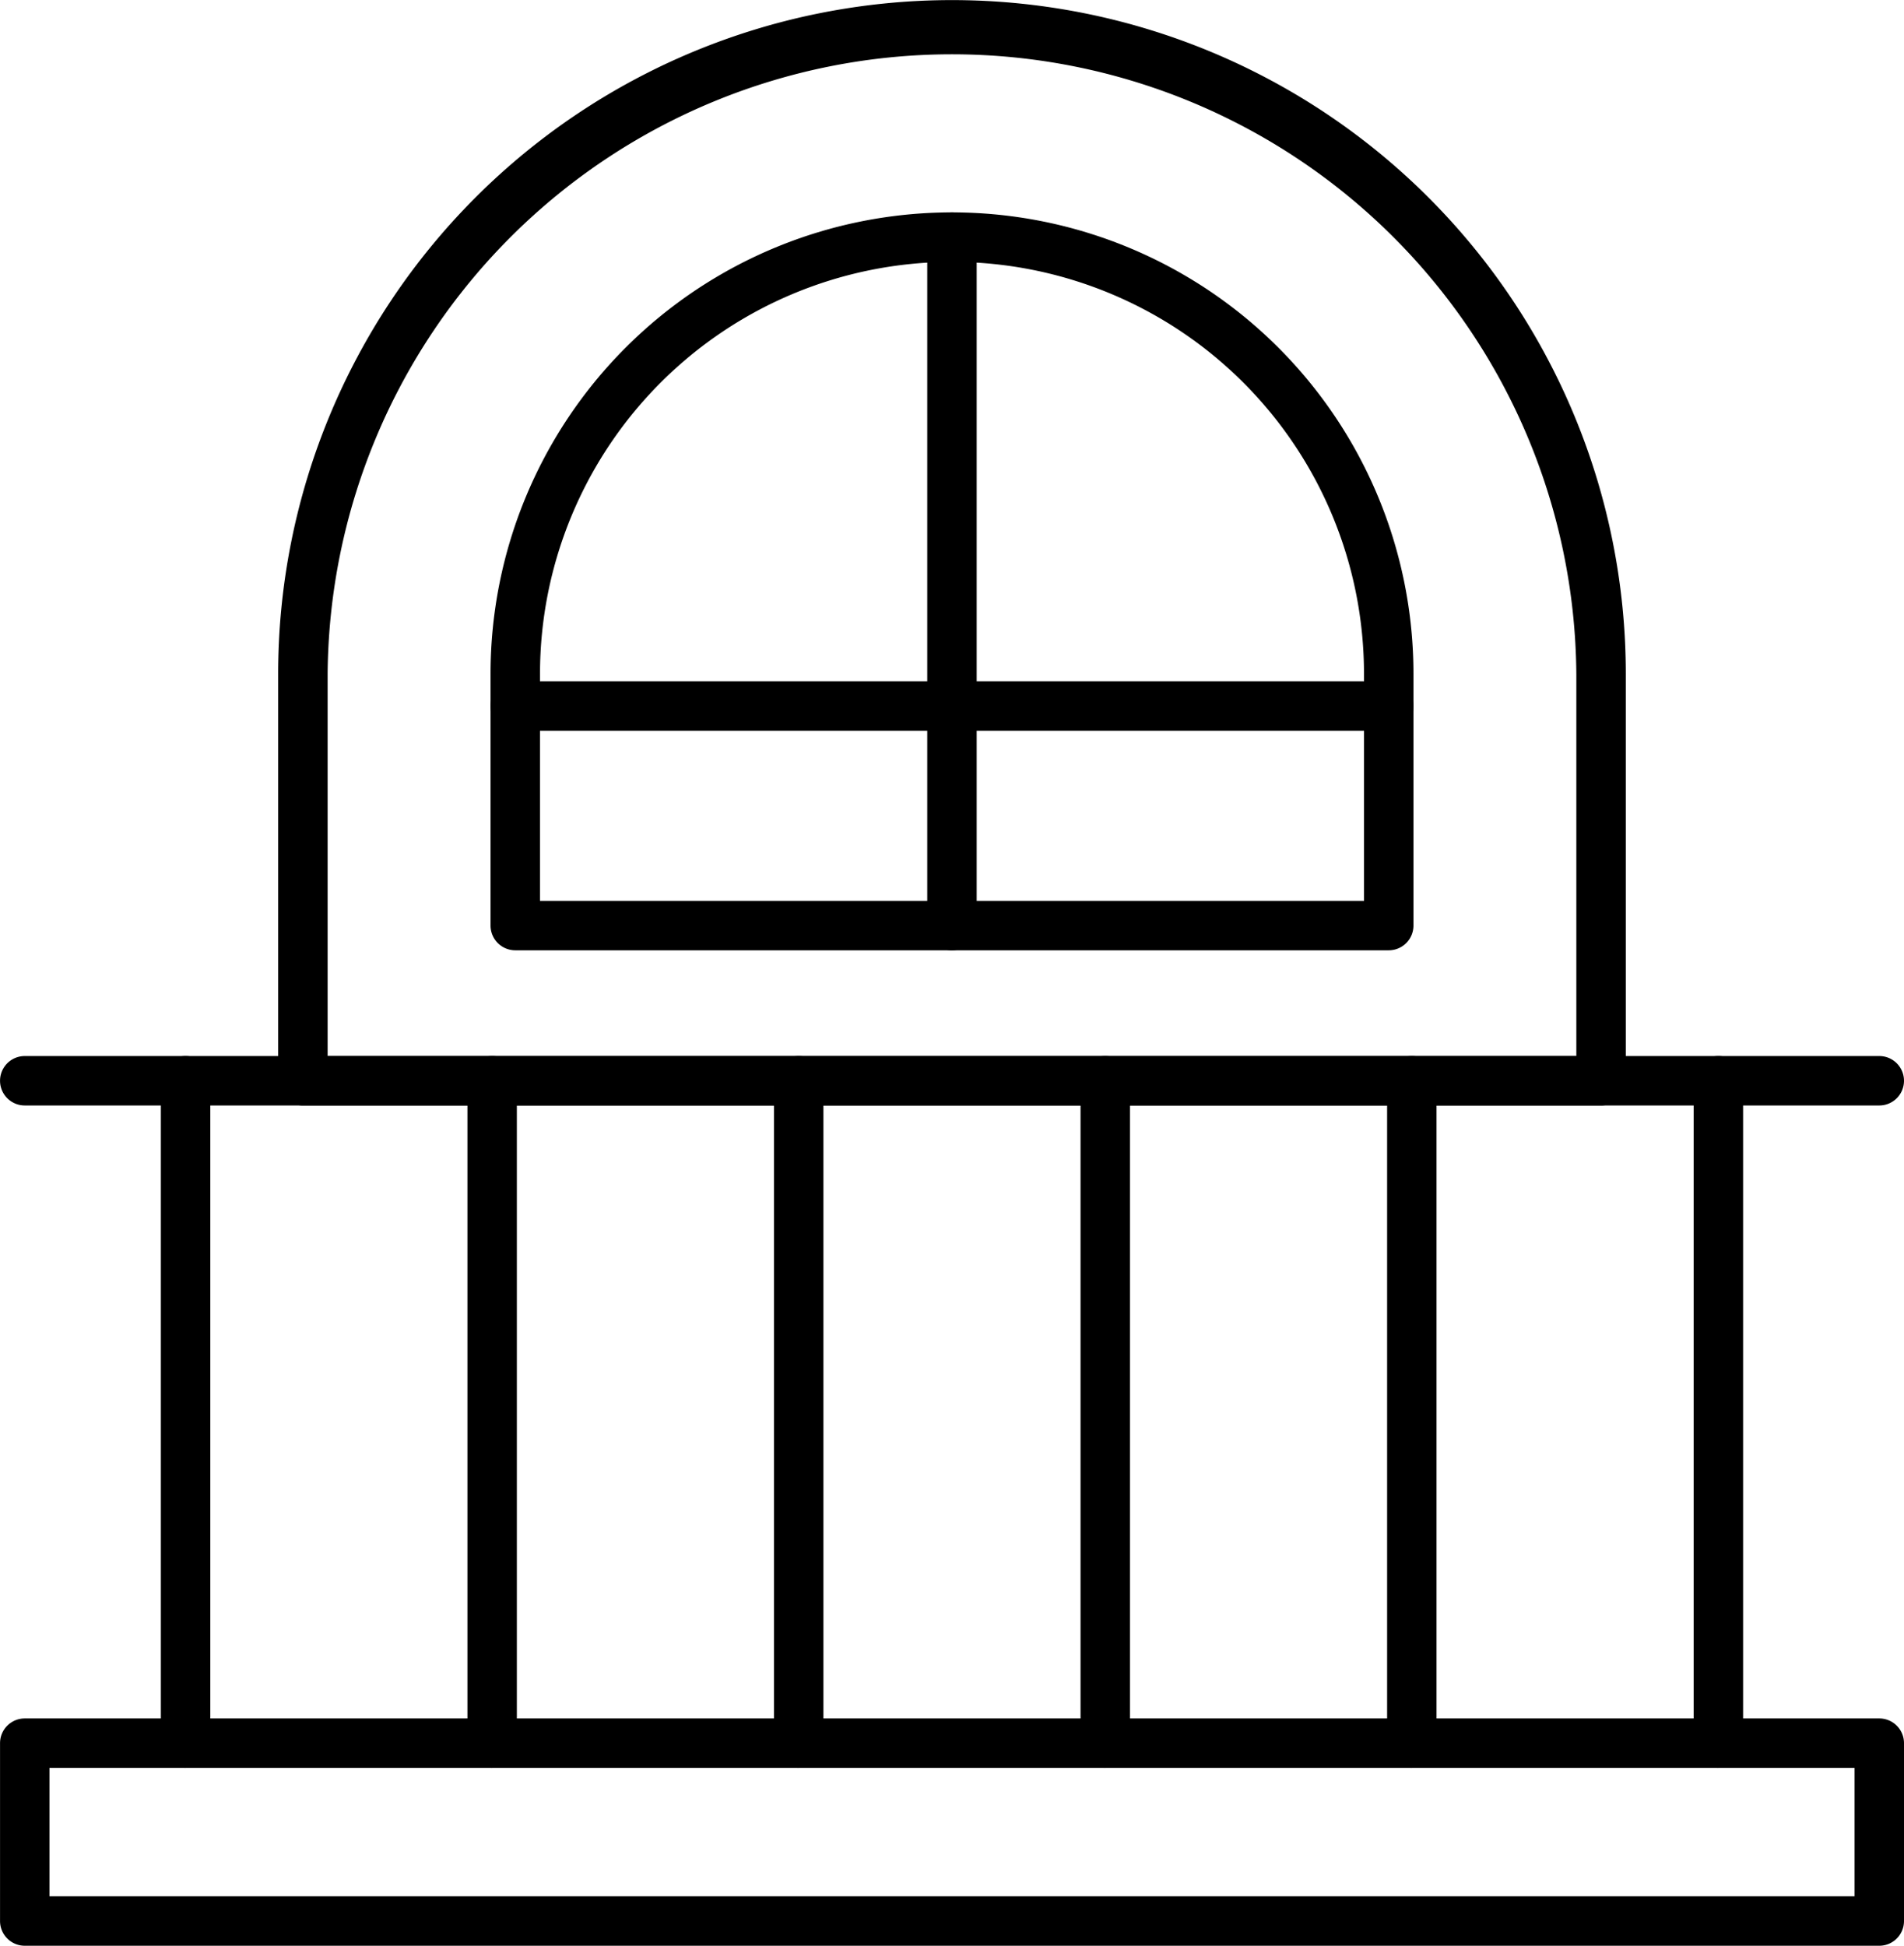
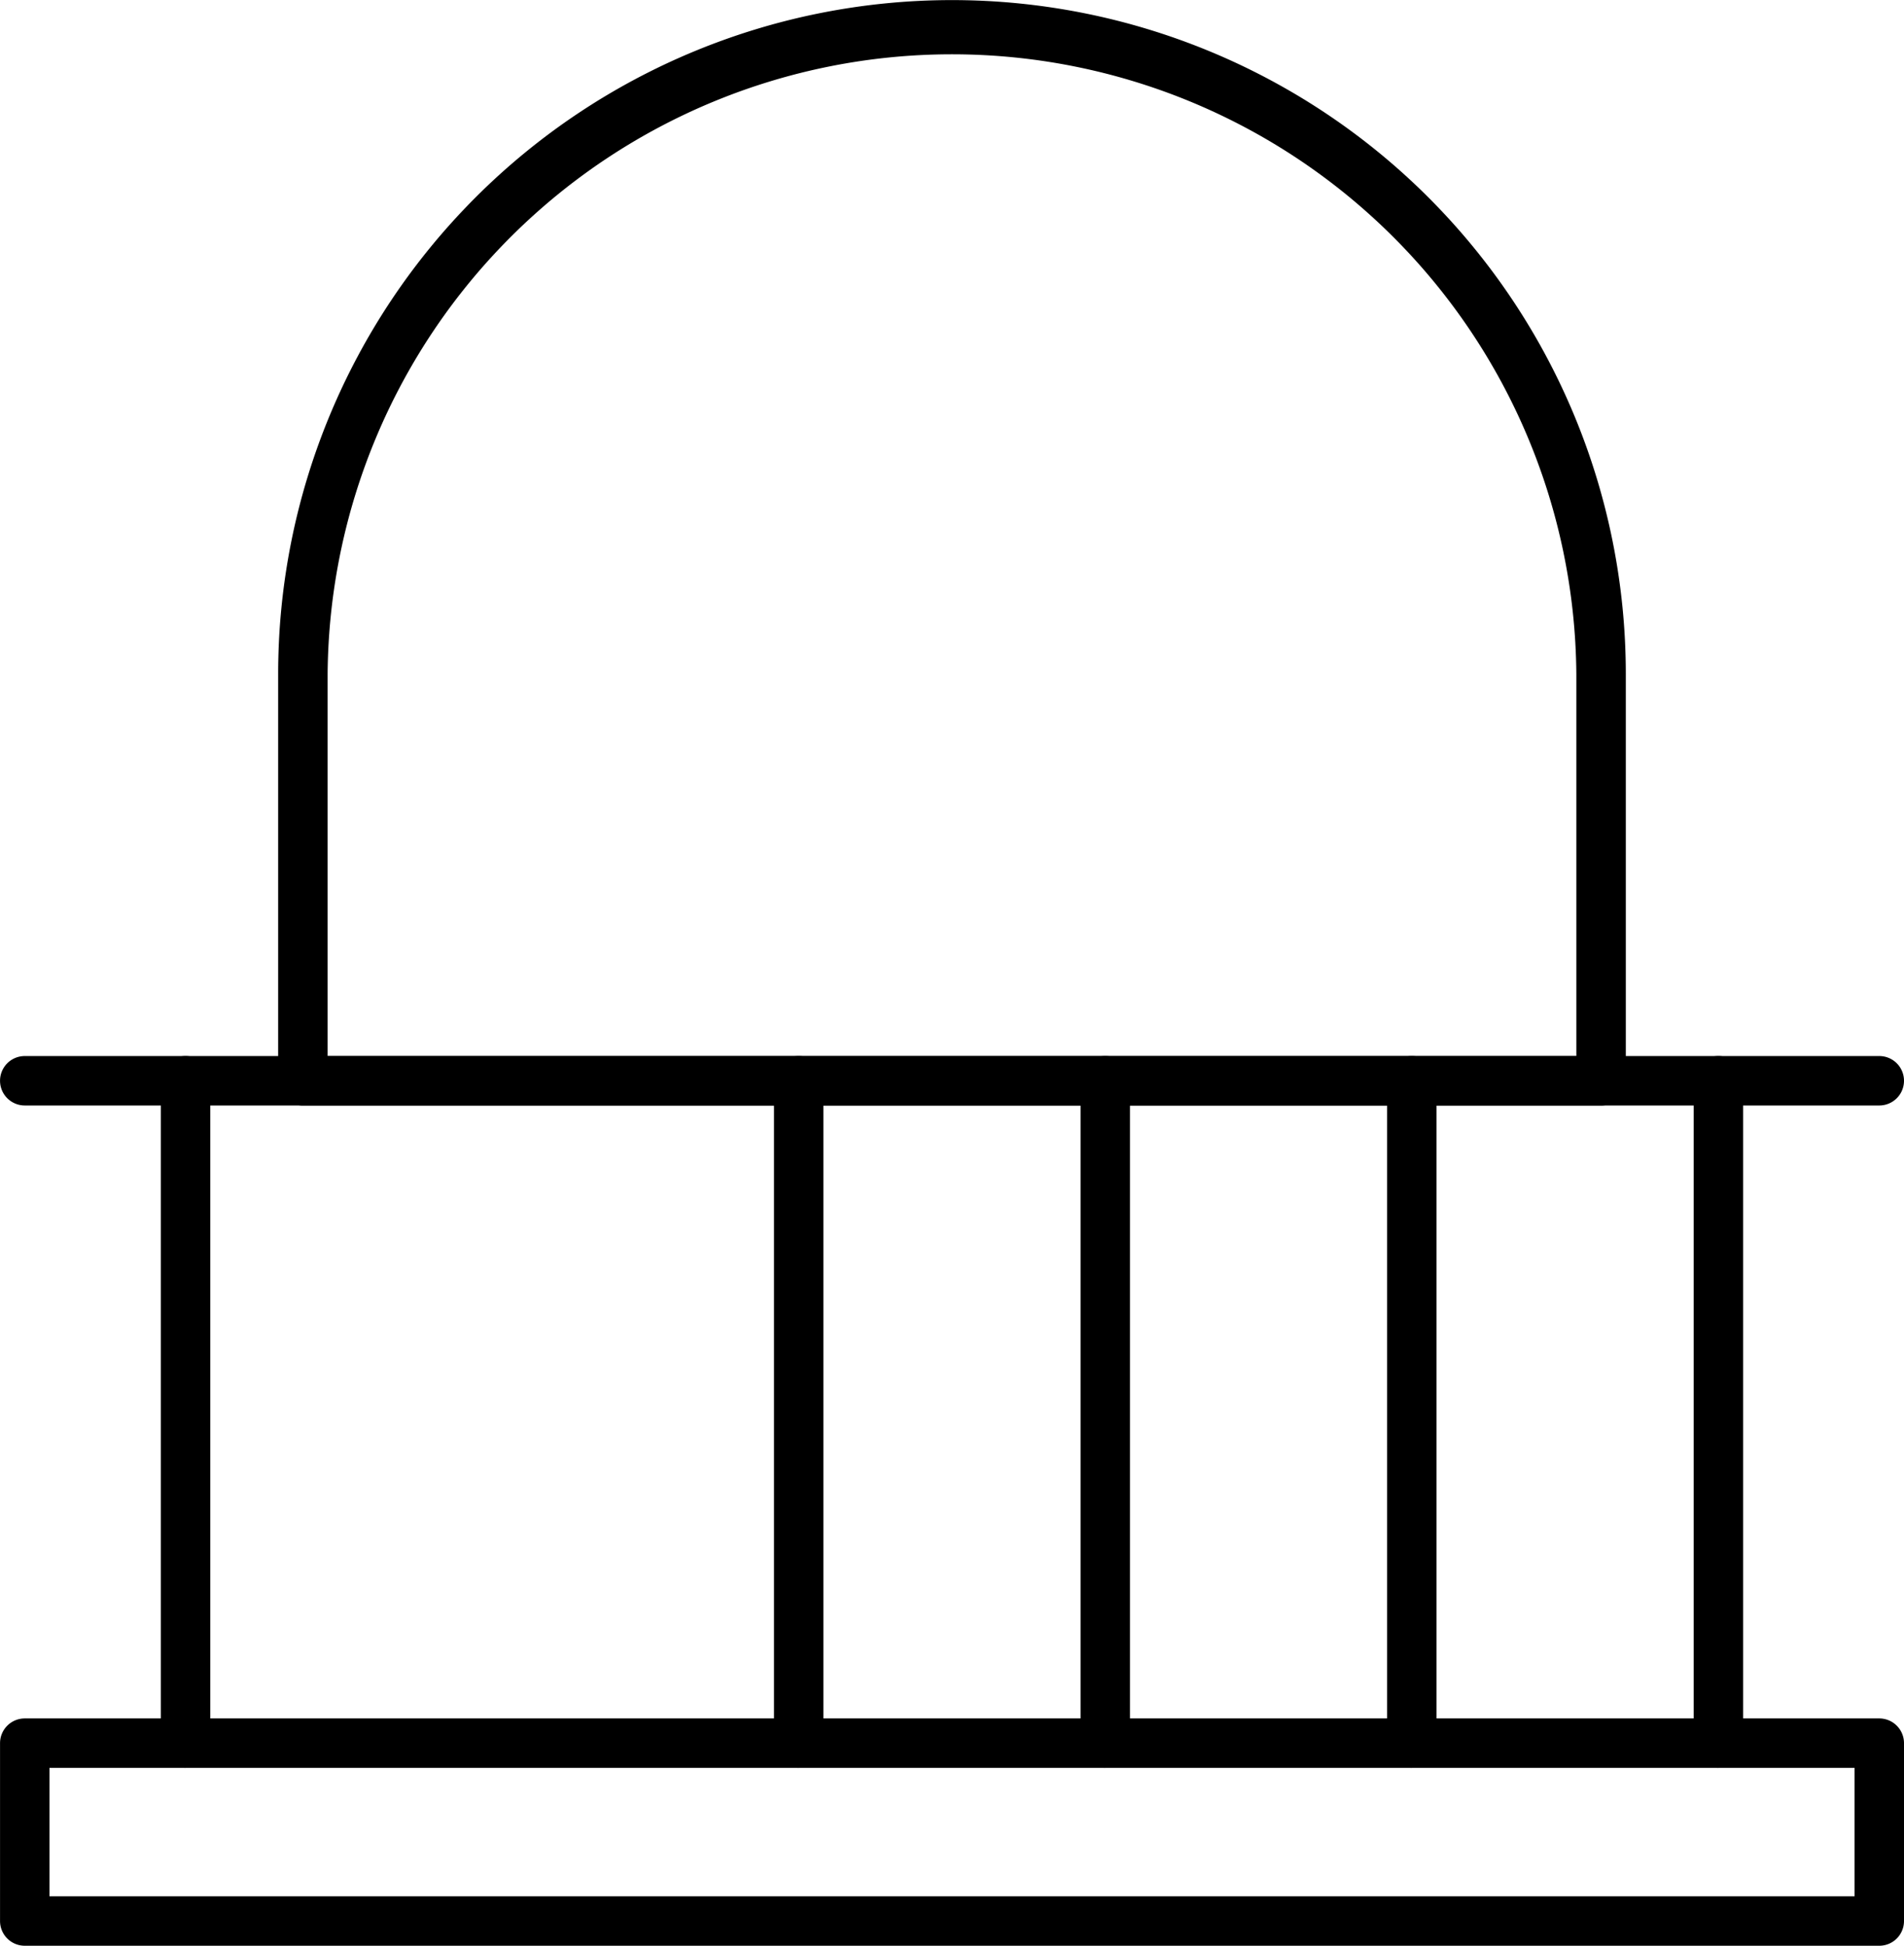
<svg xmlns="http://www.w3.org/2000/svg" width="50.078" height="51.173" viewBox="0 0 50.078 51.173">
  <path d="M1230.915,689.884h-48.777a.65.65,0,0,1-.65-.65v-4.678a.65.65,0,0,1,.65-.65h48.777a.65.65,0,0,1,.65.65v4.678a.65.65,0,0,1-.65.65m-48.127-1.3h47.477v-3.378h-47.477Z" transform="translate(-1181.487 -638.711)" />
  <path d="M1230.915,631.634h-48.777a.65.65,0,1,1,0-1.3h48.777a.65.65,0,1,1,0,1.3" transform="translate(-1181.487 -602.56)" />
  <path d="M1238.781,574h-34.144a.651.651,0,0,1-.65-.65v-10.7a17.722,17.722,0,1,1,35.445,0v10.7a.651.651,0,0,1-.65.65m-33.494-1.3h32.843V562.647a16.422,16.422,0,0,0-32.843,0Z" transform="translate(-1196.671 -544.925)" />
-   <path d="M1244.787,581.509h-22.973a.651.651,0,0,1-.65-.65v-6.62a12.137,12.137,0,0,1,24.274,0v6.62a.65.65,0,0,1-.65.65m-22.323-1.3h21.672v-5.969a10.836,10.836,0,0,0-21.672,0Z" transform="translate(-1208.262 -556.516)" />
  <path d="M1195.148,649.055a.651.651,0,0,1-.65-.65v-17.42a.65.65,0,0,1,1.3,0V648.4a.651.651,0,0,1-.65.65" transform="translate(-1190.267 -602.561)" />
-   <path d="M1219.944,649.055a.651.651,0,0,1-.65-.65v-17.42a.65.65,0,0,1,1.3,0V648.4a.651.651,0,0,1-.65.65" transform="translate(-1207 -602.561)" />
  <path d="M1244.739,649.055a.651.651,0,0,1-.65-.65v-17.42a.65.65,0,0,1,1.3,0V648.4a.651.651,0,0,1-.65.65" transform="translate(-1223.732 -602.561)" />
  <path d="M1269.535,649.055a.651.651,0,0,1-.65-.65v-17.42a.65.65,0,0,1,1.3,0V648.4a.651.651,0,0,1-.65.65" transform="translate(-1240.465 -602.561)" />
  <path d="M1294.331,649.055a.651.651,0,0,1-.65-.65v-17.42a.65.65,0,0,1,1.3,0V648.4a.651.651,0,0,1-.65.65" transform="translate(-1257.198 -602.561)" />
  <path d="M1319.127,649.055a.651.651,0,0,1-.65-.65v-17.42a.65.65,0,0,1,1.3,0V648.4a.651.651,0,0,1-.65.65" transform="translate(-1273.931 -602.561)" />
-   <path d="M1257.137,581.509a.651.651,0,0,1-.65-.65V562.752a.65.65,0,0,1,1.3,0v18.106a.651.651,0,0,1-.65.65" transform="translate(-1232.099 -556.516)" />
-   <path d="M1244.788,601.328h-22.973a.65.65,0,1,1,0-1.3h22.973a.65.65,0,1,1,0,1.3" transform="translate(-1208.263 -582.109)" />
</svg>